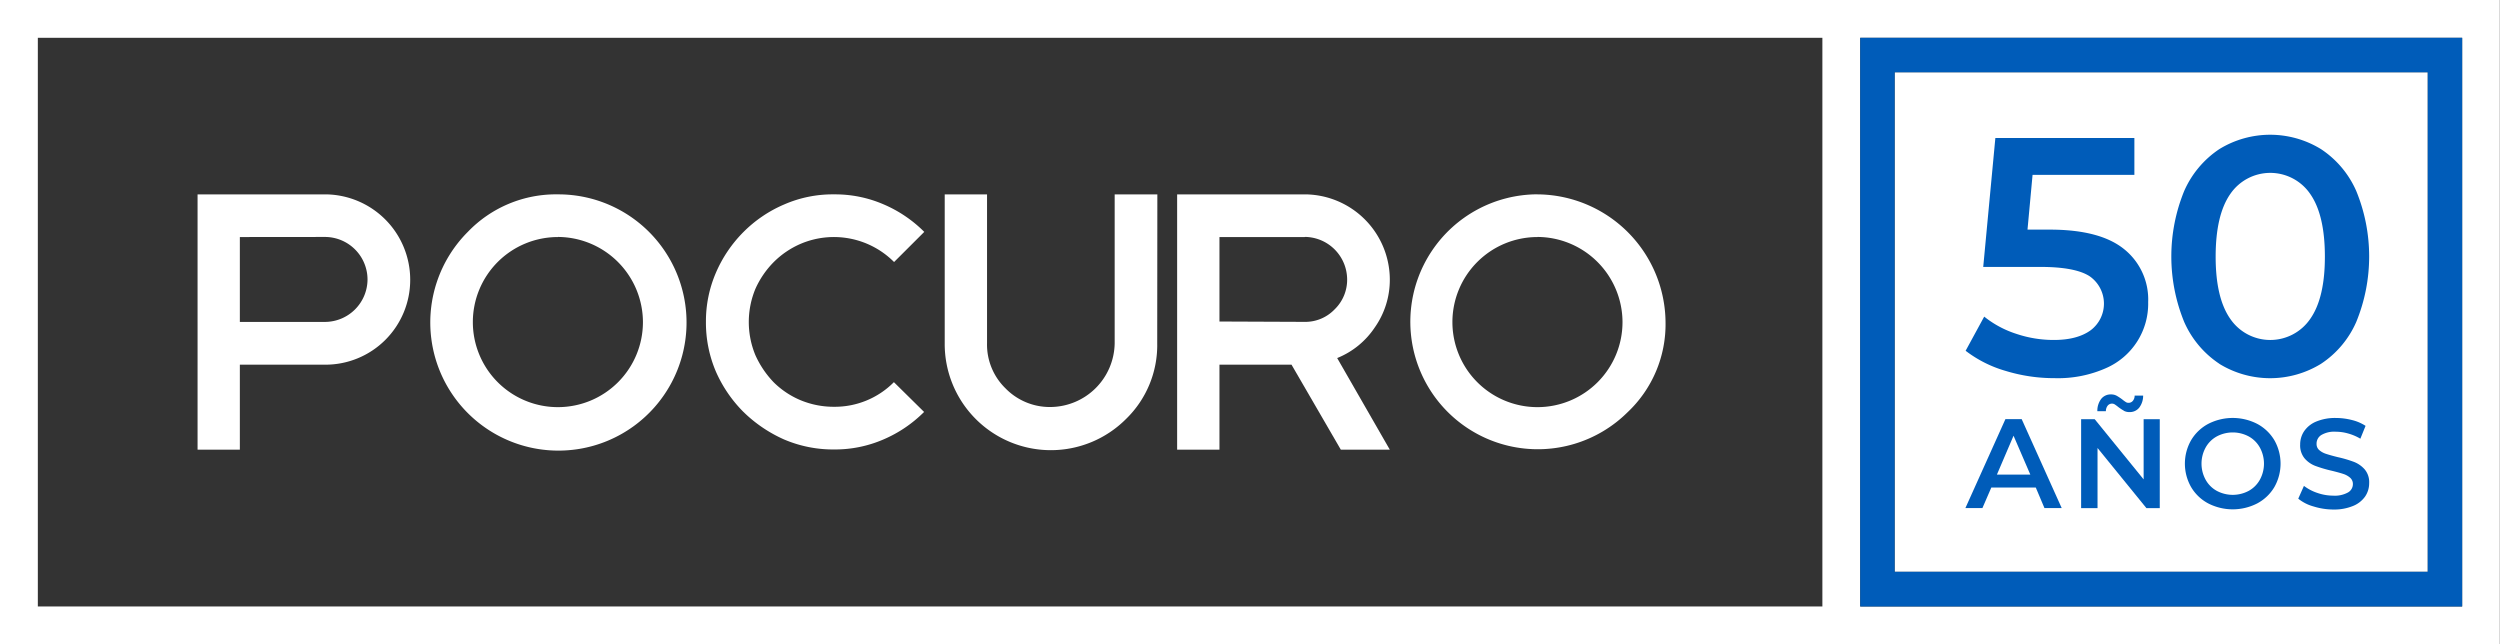
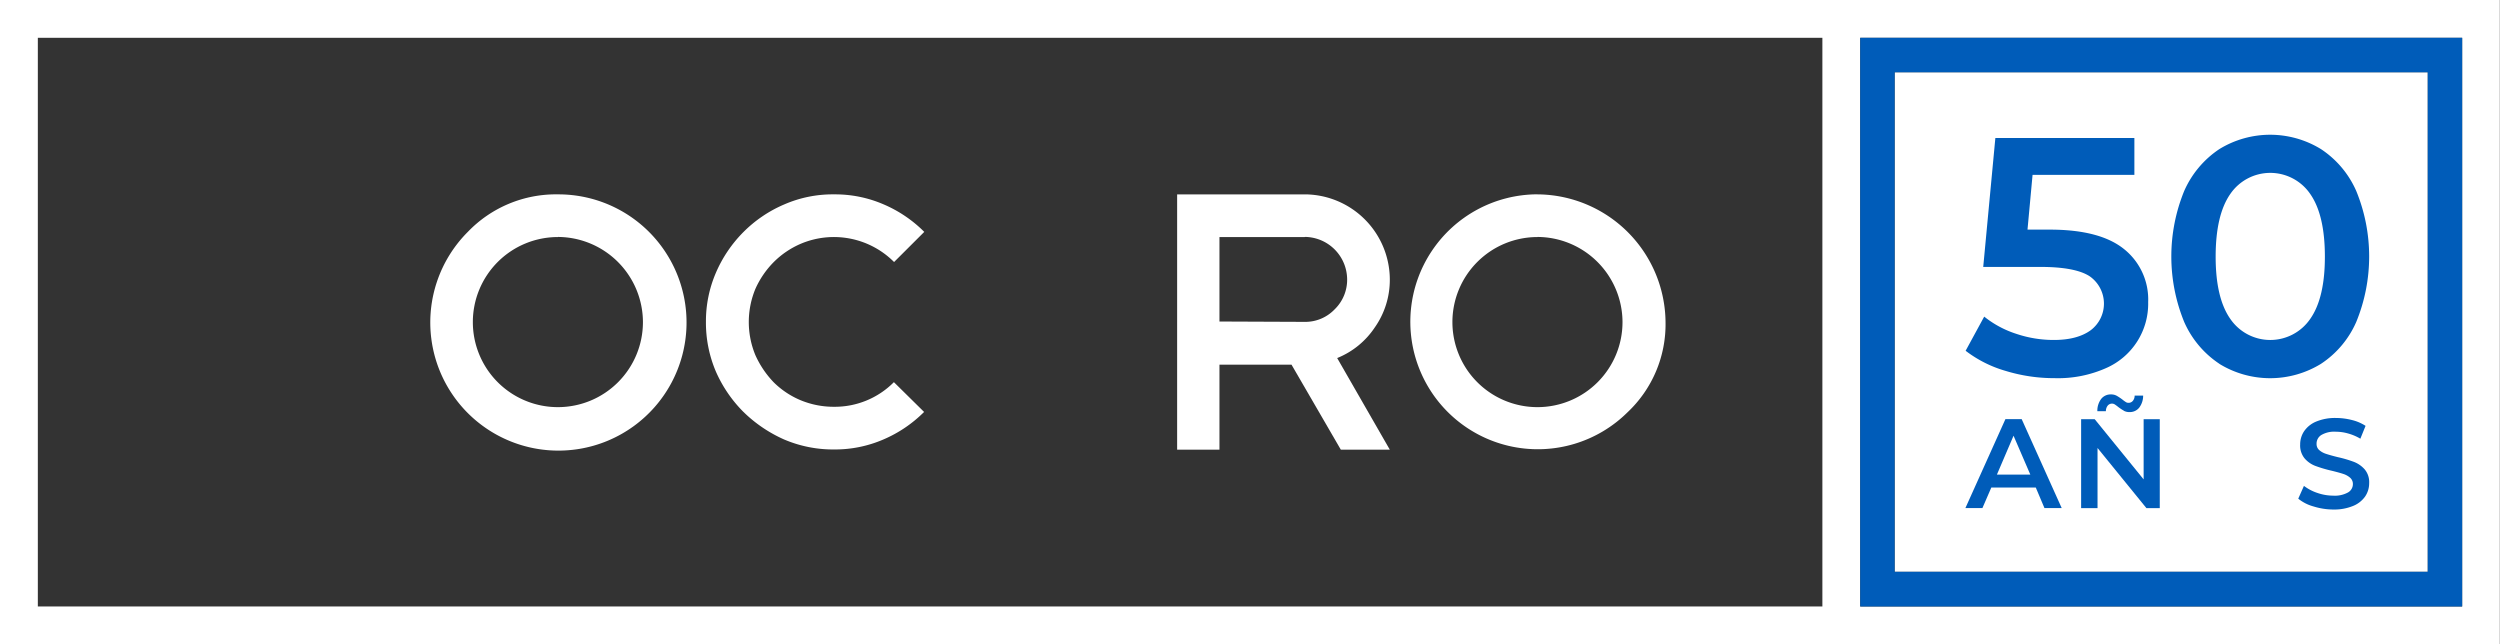
<svg xmlns="http://www.w3.org/2000/svg" id="Layer_1" data-name="Layer 1" viewBox="0 0 562.34 144.87">
  <rect x="0" y="0" width="562.34" height="144.87" fill="#333333" stroke="none" />
  <defs>
    <style>.cls-1,.cls-2{fill:#fff;}.cls-2{fill-rule:evenodd;}.cls-3{fill:#005cb9;}</style>
  </defs>
  <path class="cls-1" d="M1156.7,445.59V590.46H1719V445.59ZM1566.62,582H1165.21V454.1h401.41Zm143.91,0h-135.4V454.1h135.4Z" transform="translate(-1156.7 -445.59)" />
-   <path class="cls-2" d="M1210.65,527.62v19.12h-9.51V489.31h28.71a19.21,19.21,0,0,1,19.12,19.2,19.07,19.07,0,0,1-19.12,19.11Zm0-28.71V518h19.2a9.6,9.6,0,0,0,9.52-9.51,9.59,9.59,0,0,0-9.52-9.6Z" transform="translate(-1156.7 -445.59)" />
  <path class="cls-2" d="M1282.21,498.91A19.13,19.13,0,1,0,1301.32,518a19.21,19.21,0,0,0-19.11-19.11Zm0-9.6a28.82,28.82,0,1,1-20.28,8.44A27.45,27.45,0,0,1,1282.21,489.31Z" transform="translate(-1156.7 -445.59)" />
  <path class="cls-2" d="M1344.32,489.31a27.43,27.43,0,0,1,11.09,2.23,29,29,0,0,1,9.19,6.21l-6.79,6.78a19.1,19.1,0,0,0-20.93-4.13,19.43,19.43,0,0,0-6.13,4.13,20.31,20.31,0,0,0-4.14,6.05,19.47,19.47,0,0,0,0,14.89,21.5,21.5,0,0,0,4.14,6.13,19.08,19.08,0,0,0,6,4,19.42,19.42,0,0,0,7.53,1.49,18.72,18.72,0,0,0,13.49-5.54l6.79,6.7a29,29,0,0,1-9.19,6.21,27.43,27.43,0,0,1-11.09,2.23,28.06,28.06,0,0,1-11.17-2.23,31.12,31.12,0,0,1-9.18-6.21,29.75,29.75,0,0,1-6.21-9.1,28.08,28.08,0,0,1-2.23-11.18,27.59,27.59,0,0,1,2.23-11,29.45,29.45,0,0,1,6.21-9.19,29,29,0,0,1,9.18-6.21A27.28,27.28,0,0,1,1344.32,489.31Z" transform="translate(-1156.7 -445.59)" />
-   <path class="cls-2" d="M1417,522.82a23.13,23.13,0,0,1-7,17,23.88,23.88,0,0,1-40.8-17V489.31h9.52v33.51a13.72,13.72,0,0,0,4.13,10.1,13.9,13.9,0,0,0,10.18,4.22,14.55,14.55,0,0,0,14.4-14.32V489.31h9.6Z" transform="translate(-1156.7 -445.59)" />
  <path class="cls-2" d="M1458.3,546.74l-11.09-19.12H1431v19.12h-9.52V489.31h28.72a19.21,19.21,0,0,1,19.12,19.11,18.61,18.61,0,0,1-3.4,10.85,18.42,18.42,0,0,1-8.44,6.86l11.84,20.61Zm-8.11-47.83H1431v19l19.2.08a9.12,9.12,0,0,0,6.7-2.81,9.25,9.25,0,0,0,2.82-6.79,9.61,9.61,0,0,0-9.52-9.51Z" transform="translate(-1156.7 -445.59)" />
  <path class="cls-2" d="M1502.54,498.91A19.13,19.13,0,1,0,1521.66,518a19.21,19.21,0,0,0-19.12-19.11Zm0-9.6a29,29,0,0,1,28.8,28.71,27.19,27.19,0,0,1-8.52,20.28,28.67,28.67,0,1,1-20.28-49Z" transform="translate(-1156.7 -445.59)" />
  <rect class="cls-1" x="426.17" y="16.25" width="119.92" height="112.37" />
  <path class="cls-3" d="M1575.13,454.1V582h135.4V454.1Zm127.66,120.11H1582.87V461.84h119.92Z" transform="translate(-1156.7 -445.59)" />
  <path class="cls-3" d="M1634.5,501.64a14.49,14.49,0,0,1,5.4,11.9,15.79,15.79,0,0,1-9.43,14.83,26.58,26.58,0,0,1-11.63,2.28,37.28,37.28,0,0,1-11-1.63,27.06,27.06,0,0,1-9-4.53l4.18-7.68a22.56,22.56,0,0,0,7.12,3.84,26.34,26.34,0,0,0,8.55,1.41q5.25,0,8.26-2.17a7.5,7.5,0,0,0-.23-12.17q-3.24-2.09-11.07-2.09h-12.85l2.73-29h31.27v8.29h-22.9l-1.14,12.32h5.1Q1629.1,497.26,1634.5,501.64Z" transform="translate(-1156.7 -445.59)" />
  <path class="cls-3" d="M1655.92,527.42A21.81,21.81,0,0,1,1648,518a38.93,38.93,0,0,1,0-29.44,21.87,21.87,0,0,1,7.91-9.43,21.84,21.84,0,0,1,22.86,0,21.72,21.72,0,0,1,7.94,9.43,38.81,38.81,0,0,1,0,29.44,21.67,21.67,0,0,1-7.94,9.43,21.84,21.84,0,0,1-22.86,0Zm20.42-10.08q3.32-4.71,3.31-14.07t-3.31-14.07a10.89,10.89,0,0,0-17.95,0q-3.3,4.71-3.31,14.07t3.31,14.07a10.89,10.89,0,0,0,17.95,0Z" transform="translate(-1156.7 -445.59)" />
  <path class="cls-3" d="M1614.62,555.25h-10l-2,4.62h-3.83l9-20h3.66l9,20h-3.88Zm-1.23-2.91-3.77-8.74-3.74,8.74Z" transform="translate(-1156.7 -445.59)" />
  <path class="cls-3" d="M1642.51,539.89v20h-3l-11-13.53v13.53h-3.69v-20h3.06l11,13.53V539.89Zm-8.06-1.91a10.58,10.58,0,0,1-1.3-.86,9.33,9.33,0,0,0-.76-.56,1.15,1.15,0,0,0-.59-.18,1.23,1.23,0,0,0-1,.45,2,2,0,0,0-.41,1.26h-1.92a4.41,4.41,0,0,1,.87-2.78,2.7,2.7,0,0,1,2.22-1,2.58,2.58,0,0,1,1.24.29,12.36,12.36,0,0,1,1.3.86,7.55,7.55,0,0,0,.75.55,1.08,1.08,0,0,0,.59.19,1.23,1.23,0,0,0,1-.43,1.81,1.81,0,0,0,.42-1.2h1.91a4.43,4.43,0,0,1-.88,2.71,2.69,2.69,0,0,1-2.2,1A2.55,2.55,0,0,1,1634.45,538Z" transform="translate(-1156.7 -445.59)" />
-   <path class="cls-3" d="M1653.42,558.83a9.77,9.77,0,0,1-3.86-3.68,10.62,10.62,0,0,1,0-10.54,9.84,9.84,0,0,1,3.86-3.68,12.06,12.06,0,0,1,11,0,9.88,9.88,0,0,1,3.86,3.67,10.66,10.66,0,0,1,0,10.56,9.81,9.81,0,0,1-3.86,3.67,12.06,12.06,0,0,1-11,0Zm9.1-2.83a6.38,6.38,0,0,0,2.51-2.51,7.54,7.54,0,0,0,0-7.22,6.38,6.38,0,0,0-2.51-2.51,7.63,7.63,0,0,0-7.19,0,6.38,6.38,0,0,0-2.51,2.51,7.54,7.54,0,0,0,0,7.22,6.38,6.38,0,0,0,2.51,2.51,7.63,7.63,0,0,0,7.19,0Z" transform="translate(-1156.7 -445.59)" />
  <path class="cls-3" d="M1677.07,559.5a9.31,9.31,0,0,1-3.41-1.74l1.28-2.88a10.3,10.3,0,0,0,3,1.58,11,11,0,0,0,3.59.62,6.13,6.13,0,0,0,3.32-.72,2.16,2.16,0,0,0,1.1-1.88,1.85,1.85,0,0,0-.61-1.42,4.34,4.34,0,0,0-1.56-.87c-.63-.21-1.48-.44-2.57-.71a28.77,28.77,0,0,1-3.7-1.09,6,6,0,0,1-2.42-1.69,4.57,4.57,0,0,1-1-3.13,5.32,5.32,0,0,1,.9-3,6.12,6.12,0,0,1,2.72-2.16,11,11,0,0,1,4.44-.8,14.55,14.55,0,0,1,3.59.46,9.92,9.92,0,0,1,3.06,1.31l-1.17,2.89a11.15,11.15,0,0,0-2.74-1.17,10.19,10.19,0,0,0-2.77-.4,5.73,5.73,0,0,0-3.27.74,2.27,2.27,0,0,0-1.07,2,1.78,1.78,0,0,0,.61,1.4,4.32,4.32,0,0,0,1.56.85c.63.21,1.48.45,2.57.72a26.88,26.88,0,0,1,3.65,1.07,6.23,6.23,0,0,1,2.44,1.7,4.45,4.45,0,0,1,1,3.08,5.29,5.29,0,0,1-.9,3,6.13,6.13,0,0,1-2.73,2.14,11.13,11.13,0,0,1-4.45.8A15.11,15.11,0,0,1,1677.07,559.5Z" transform="translate(-1156.7 -445.59)" />
</svg>